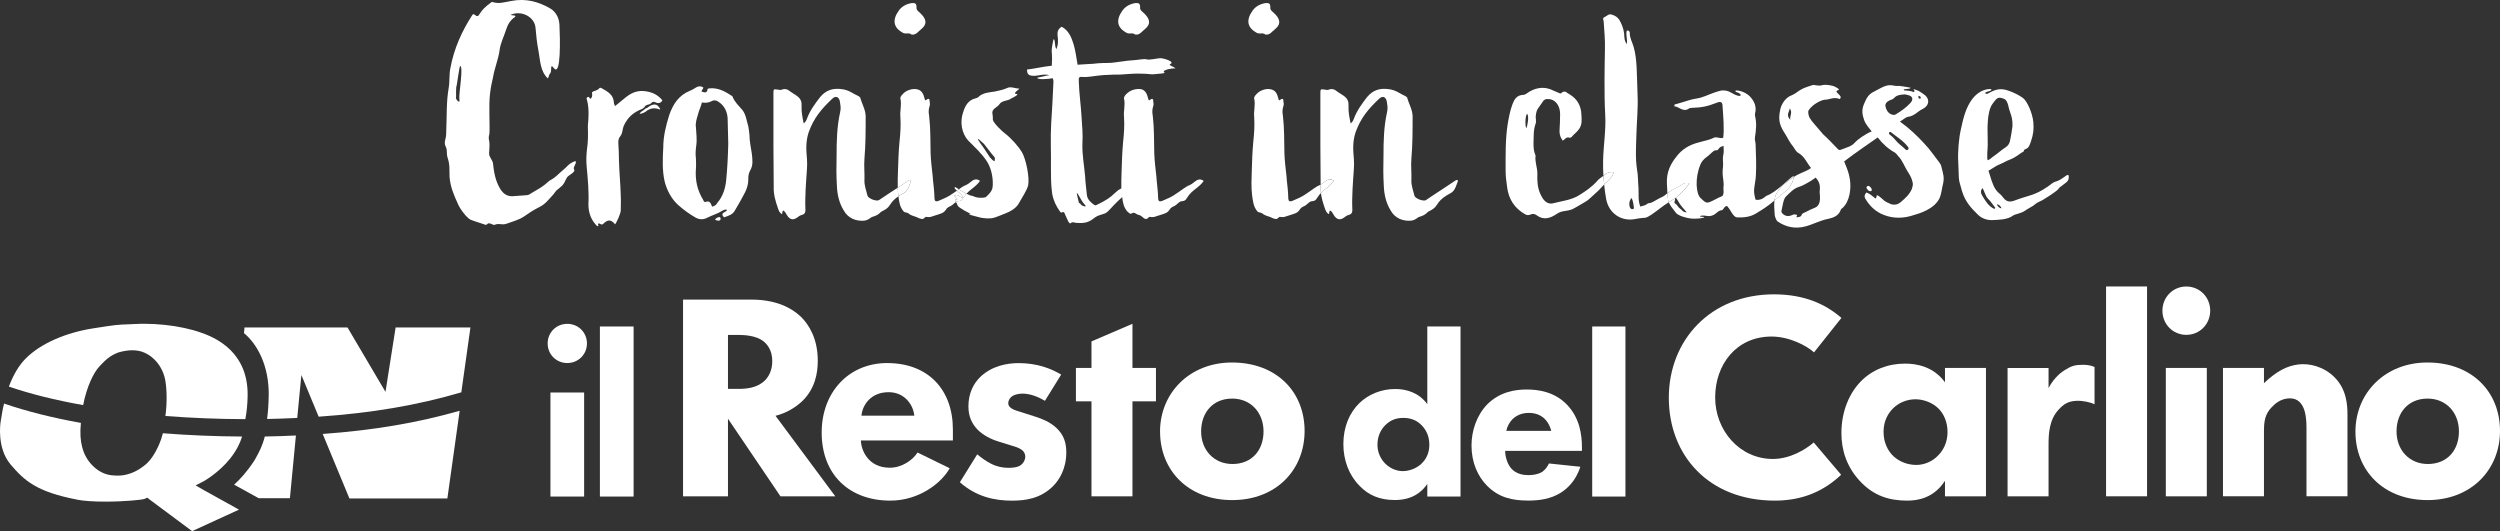
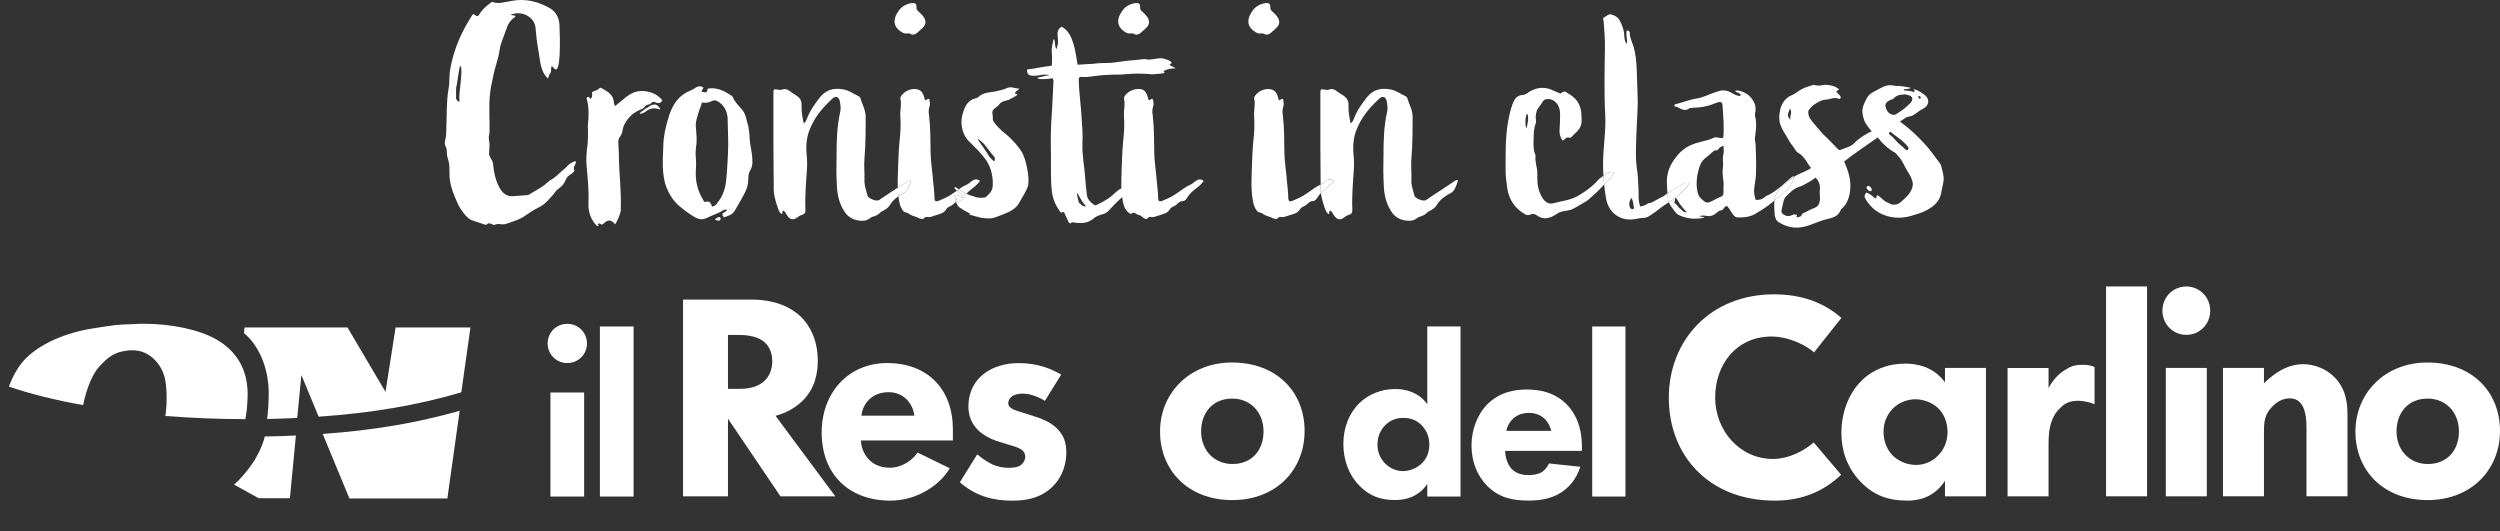
<svg xmlns="http://www.w3.org/2000/svg" id="Layer_2" data-name="Layer 2" viewBox="0 0 699.03 148.51">
  <rect x="0" y="0" width="699.03" height="148.51" fill="#333333" stroke="none" />
  <defs>
    <style> .cls-1 { fill: #fff; stroke-width: 0px; } </style>
  </defs>
  <g id="Livello_2" data-name="Livello 2">
    <g id="Livello_1-2" data-name="Livello 1-2">
      <g>
        <path class="cls-1" d="m201.44,60.96c-.08-.42-.34-.25-.75-.17-.25.17-.5.17-.75.67.34.17.75.25,1.09.25.34-.08.59-.34.42-.75h0Z" />
        <path class="cls-1" d="m266.98,52.76c.15.17.36.36.57.54.17-.12.34-.25.53-.37-.69-.49-1.33-1-1.1-.17Z" />
        <path class="cls-1" d="m269.24,55.18c.08.59-1.09-.59-1.76-.67-.25,0-.17.17-.5.08-.67-.17.59.75.67,1.17.08.25-1.04-.47-.36.71.18-.11.36-.2.53-.2.75-.08,1.09-.17,1.51-.92.3-.49.59-.84.88-1.17-.51-.29-.92-.58-1.3-.75-.25-.1-.54-.3-.83-.5-.18.13-.36.26-.53.37.72.63,1.62,1.3,1.69,1.88h0Z" />
        <g>
          <path class="cls-1" d="m125.11,43.97c.75,2.18.5,3.35.59,5.52.25,2.85,1.17,4.94,2.34,7.53.5,1.26,2.43,3.93,3.6,4.44,1.51.59,2.59.84,4.19,1.42.08,0,.34-.08.42-.25.34-.34.75-.17,1.17,0,.25.08.59.33.84.25,1.34-.59,1.92.17,3.43-.34,1.59-.59,3.26-1,4.69-1.92,1.42-1,2.85-1.93,4.35-2.68,1.67-.84,2.26-1.67,4.02-3.6.34-.42.59-.84.84-1.09.59-.5,1.17-.92,1.67-1.42.59-.67.67-1.17,1.26-2.18.42-.67,1.42-.92,2.01-1.76,0-.08.08-.25.08-.42-.67-.5.75-1.76.34-2.43-.5.08-1.51.59-2.09,1.17-1.01,1.09-2.01,1.76-3.01,2.76-1.09,1-2.01,1.42-2.26,1.59-1.93,1.76-2.59,2.01-4.86,3.35-.5.34-.92.67-1.51.67l-3.43.25c-1.84.25-3.1-.59-4.02-2.18-1.26-2.18-1.67-4.52-1.92-6.95-.08-.92-1.17-1.84-1.09-2.85.08-1.34.25-2.68-.08-4.02-.08-.5.08-1,.17-1.51.17-2.26-.25-7.78.17-11.13.17-1.59.5-3.1.84-4.6.42-2.6,1.51-5.02,1.84-7.62.25-1.93,1.17-3.68,1.76-5.52.5-1.59,1.17-2.76,2.51-3.68.17-.08.17-.25,0-.42-.34,0-.67-.08-1.26-.17,3.01-1.42,6.78.5,7.03,3.6.17,2.18.42,4.35.84,6.53.5,2.6.42,5.52,2.59,7.62.34-.42.25-1,.67-1.42.59-.59-.17-3.01,1-1.51,2.09,2.76,1.76-8.62,1.59-12.05-.08-1.84-.92-3.6-2.59-4.6-3.35-1.92-6.86-2.85-10.8-2.09-1.67.25-3.43.92-5.19.34-.42-.17-.59.17-.84.33-1.17.84-2.18,1.76-2.93,3.01-.34.67-.75.75-1.34.17-.08-.08-.25-.08-.33-.17-.17.08-.25.17-.34.25-2.93,4.52-5.11,9.38-6.11,14.73-.42,1.92-.17,3.77-.5,5.69-.67,3.77-.5,7.7-.67,11.55,0,.92,0,1.84-.25,2.76-.25.75-.25,1.59.17,2.26.42.92.08,1.92.42,2.76l-.02.03Zm2.59-20.09c0-.17.84-5.44.92-5.44,1.09,0-.42,8.04-.17,9.29.34,1.59-1.26,0-.92-.67,0-.25-.08-2.85.17-3.18Z" />
          <path class="cls-1" d="m164.03,46.48c.34,3.6.67,7.12.5,10.63,0,2.43.75,4.44,2.43,6.11h.34c.08-.25-.25-.5.08-.75.42-.08.75.67,1.34.08,1.26-1.26,2.18-1.17,3.26.17.42-.42,1.59-3.1,1.59-3.85,0-1.42.09-2.76,0-4.19-.08-3.26-.42-6.53-.5-9.88,0-1.51-.08-3.1-.17-4.6-.08-.92.08-1.59.59-2.18.67-.92.5-1.84.92-2.85,1.17-2.51,2.85-3.85,5.27-4.77l.5-.42c.42-.92,1.34-.5,1.93-1.17.34-.42.67-.42,1.26-.17.67.33,1.42.25,1.84-.59-1.01-1.26-2.34-2.01-3.68-2.34-2.43-.59-4.27-.25-6.36,1.34-1.09.84-2.09,1.76-3.18,2.6-.08-.17-.17-.25-.17-.34-.08-.17-.17-.42-.17-.59-.08-2.26-1.76-3.1-3.35-4.02-.25-.17-.59-.25-.75,0-.5.67-1.34.59-2.01,1.09,0,.67.25,1.42-.5,1.84-.25-.17-.25-.67-.67-.5-.42.08-.42.5-.25.75.42,1.59.5,3.18.42,4.86,0,.92-.17,1.84-.17,2.76.08,2.09.08,4.19-.25,6.28-.17,1.59-.25,3.1-.08,4.69h0Z" />
          <path class="cls-1" d="m184.37,30.57c0,.08.17,0,.25-.08-.84-1.34-1.34-1.51-2.68-1-.59.33-.92.75-1.42.84l-.5.42c-.34.33-.92.42-1.17,1.09.92-.08,1.59-.5,2.18-1,1.01-.59,2.01-.75,3.35-.25v-.02Z" />
          <path class="cls-1" d="m189.47,57.19c1.51,1.34,3.18,2.6,4.94,3.6,1.17.67,2.26.67,3.35.08,1.34-.67,2.85-1.09,4.19-1.93.34-.17.84-.5,1.34-.25-.17.75-2.18.67-.84,2.09,1.09-.42,2.26-.67,2.93-1.76.84-1.42,1.59-2.68,2.34-4.1.92-1.59,1.59-3.18,1.51-5.11,0-.67.17-1.51.5-2.09.92-1.51.67-3.1.5-4.69-.25-1.76-.67-3.52-.67-5.27-.09-.84-.17-1.67-.34-2.51-.5-1.51-.59-3.18-1.67-4.52-1.01-1.17-2.09-2.18-2.68-3.6,0-.17-.17-.33-.25-.33-1.93-1.26-3.85-2.34-6.28-2.09-.17.08-.5,0-.5.25-.17,1.34-1,.75-1.67.67,0-.5.5-.75.5-1.17-.67-.42-1.26-.42-1.92-.08-.59.34-1.17.75-1.84,1-3.1,1.26-4.69,3.68-5.78,6.78-.92,2.93-1.67,5.94-1.67,9.04-.17,3.26-.34,6.45.42,9.71.67,2.43,1.84,4.6,3.6,6.28h-.01Zm5.11-21.59c-.17-1.34.25-2.43.59-3.6.25-1.17.84-2.18,1.09-3.35.92.17,1.84.08,2.68-.34.84-.5,1.59-.17,2.34.42,1.42,1.09,2.09,2.68,2.18,4.44l.17,7.03c-.08,3.43-.25,6.86-.59,10.3-.25,2.26-.92,4.44-2.51,6.28-.17.42-.67.84-1.42,1-.34-.84-.59-1.76-1.76-1.34-.5.17-.59-.25-.75-.59-1.67-2.68-2.26-5.61-2.01-8.71.09-.92,0-1.92,0-2.85-.17-1.17-.08-2.34.09-3.6.25-1.67,0-3.43-.09-5.11v.02Z" />
          <path class="cls-1" d="m217.51,58.2c.25.67.42,1.34,1.17,1.67.17-.33-.08-.75.34-1,.5.25.75.84,1,1.26.84,1.34,1.76,1.51,2.93.67.25-.17.5-.42.92-.59,1-.25,1.34-.59,1.34-1.51-.17-3.77.17-7.62.42-11.38.08-1,.08-2.01,0-3.01-.25-2.43-.34-4.86.5-7.37,1.42-3.93,3.52-6.45,6.53-9.29,1.09-1.09,2.01-.42,2.18.75s.34,1.76.08,2.93c-.92,4.19-1,8.04-1,12.3-.08,2.76-.08,5.44.08,8.2.08,2.43.59,4.86,1.93,7.03,1.17,2.09,3.26,3.01,5.61,2.85,1.01-.08,1.59-.59,2.18-1,1.34-.42,1.76-.59,2.68-1.51,1.17-.59,1.84-.92,2.51-2.01.6-.98,1.42-1.7,2.31-2.3-.02-.13-.03-.25-.05-.38-.08-.67-.12-1.34-.14-2.03-1.7,1.11-3.34,2.16-5.22,3.45-.67.5-3.1-.42-3.26-1.26-.34-1.42-.92-2.85-.84-4.35.08-1.92-.17-3.93,0-5.94.34-3.93.34-7.95.34-11.97-.09-1.92-1.09-3.43-1.51-5.11l-.34-.33c-1.51-.67-2.76-1.76-4.6-2.01-2.59-.42-4.6.17-6.28,2.18-1.42,1.84-2.85,3.77-3.68,6.03-.17.42-.34.92-.92,1.34-.34-1.67-.67-3.26-.59-4.94.08-1.09-.25-1.92-1.09-2.59-.75-.59-1.59-1-2.34-1.59-.5-.42-1.26-.67-2.01-.34-.42.17-.84.08-1.26,0-1.09-.17-1.17-.17-1.17,1v14.73c0,3.85.08,7.62.08,11.47-.08,2.09.5,4.02,1.17,5.94h0Z" />
          <path class="cls-1" d="m254.76,50.5c-.42,1.09-.84,2.93-2.09,3.52-.49.26-.98.56-1.46.88.22,1.55.38,3.07,1.54,4.31.34.25.92.17,1.34.5.75.67,1.76.75,2.43,1.09.42.25,1.17.5,1.51.42s.5-.42.84-.59c.25,0,.5.08.75.08.42,0,.84-.08,1.17-.25l1.59-.5c.5-.17,1.09-.34,1.51-.67.34-.25.59-.67.92-1.09.42-.42,1-.5,1.51-.92.28-.22.63-.58.98-.8-.68-1.18.44-.46.36-.71-.08-.42-1.34-1.34-.67-1.17.33.08.25-.08.5-.08.67.08,1.84,1.26,1.76.67-.06-.58-.97-1.26-1.69-1.88-.25.18-.48.34-.65.46-2.26,1.59-2.6,1.51-4.35,2.34-1.59.67-1.17-.59-1.34-2.26-.08-1.51-.34-3.01-.42-4.52-.25-2.18-.5-4.27-.59-6.45-.08-3.52,0-7.03-.42-10.55-.17-.84-.17-1.67.09-2.51.17-.42.17-.84.08-1.26,0-1.09-.25-1.17-1.17-.5-.25-.17-.25-.5-.34-.75-.42-1.67-1.17-2.43-2.93-2.43-1,.08-2.01.42-2.76,1.09-.42.42-1.09,1-1,1.59.42,1.76-.17,3.43,0,5.11.17,2.34,0,4.69-.25,7.03-.25,2.68-.34,5.44-.42,8.12-.06,1.57-.11,3.13-.06,4.67.96-.63,1.93-1.27,2.99-1.99.25-.17.42-.25.75,0h0Z" />
          <path class="cls-1" d="m270.21,54.18c.51-.57,1.05-1.01,1.8-1.59.75-.59,1.42-1.17,2.01-2.01-1.09-.84-1.93-.25-2.68.34-.33.33-.75.59-1.26.84-.51.15-1.29.67-2,1.17.29.2.58.4.83.5.38.17.79.47,1.3.75h0Z" />
          <path class="cls-1" d="m252.58,9.23c.75.34,1.67-.17,2.26.42,1.34.25,1.93-.92,2.76-1.51,1.84-1.51,1.34-3.01-.42-4.6-.67-.59-1-.84-.92-1.59,0-.92-.34-1.17-1.34-1.09-1.51.25-2.76.92-3.6,2.09-1.93,2.68-1.51,4.85,1.26,6.28h0Z" />
          <path class="cls-1" d="m251.21,54.89c.47-.32.96-.62,1.46-.88,1.26-.59,1.67-2.43,2.09-3.52-.33-.25-.5-.17-.75,0-1.06.72-2.03,1.36-2.99,1.99.02.68.06,1.36.14,2.03.02.13.04.25.05.38Z" />
          <path class="cls-1" d="m267.82,56.27c-.17,0-.35.09-.53.2.01.02.01.03.02.05.67,1-.08.92,2.18,2.26,2.43,1.34,2.01.92,1.59,1-.67.17,1.59.67,2.51.92,1.34.42,3.51.5,4.35.17.25-.08.67-.17,1.01-.34,1.67-.75,4.77-1.42,6.03-3.85.92-1.67,2.09-3.35,2.51-4.86.42-2.26-.59-7.28-1.76-9.29-.84-1.42-2.85-3.77-4.69-5.19-.84-.59-3.26-2.93-3.43-3.85,0-.5,0-1.09-.08-1.51-.42-1.59,1.26-1.84,1.93-2.85.5-.75,1.51-.92,2.43-1.17.33-.08.75-.33.84-.42,1.17-.5,2.18-1.26,1.59-1.26-1.59,0,1-1.51.67-1.51-1.17,0-2.34-.67-3.35-.17-1.09.5-2.34.75-3.52,1-1.51.25-2.93.25-4.27,1.26-.25.34-.59.5-.92.59-2.26.5-3.1,2.18-3.68,4.1-.84,2.51-.42,5.61,1.42,7.7,1.76,1.76,3.93,3.77,5.27,5.86,1.42,2.18,1.84,5.27,1.59,7.28-.17,1.09-1,1.93-1.93,2.76-.84.25-2.51.25-3.51-.33-.78-.12-1.38-.39-1.88-.67-.29.33-.58.68-.88,1.17-.42.75-.75.84-1.51.92v.03Zm8.95-12.3l-1.59-2.43c-.33-.59-2.18-2.76-1.59-2.68l1.51,1.34,2.09,2.68c.59.75.92,1.09.92,1.09.17.34,0,.75,0,1.09-.42,0-.92-.67-1.34-1.09h0Z" />
          <path class="cls-1" d="m315.11,9.23c.75.34,1.67-.17,2.26.42,1.34.25,1.93-.92,2.76-1.51,1.84-1.51,1.34-3.01-.42-4.6-.67-.59-1.01-.84-.92-1.59,0-.92-.34-1.17-1.34-1.09-1.51.25-2.76.92-3.6,2.09-1.93,2.68-1.51,4.85,1.26,6.28Z" />
          <path class="cls-1" d="m289.41,21.2c1.01-.08,2.76-.59,4.02-.17-1,.08-2.51.59-3.35.67-.25.67,3.1.42,4.27.17.34.67.17,1.26.17,1.76-.17,3.43-.34,7.37-.59,10.8-.25,4.1,0,8.29-.08,12.39,0,2.43,0,4.85.34,7.28.34,1.92,1.09,3.52,2.18,5.02.17.25.25.42.59.25.59-.25.67.17.84.59.33.67.59,1.34.92,2.01.17.25.42.67.67.42.59-.5,1.01-.08,1.51-.08,2.43.17,3.52-.08,5.27-1.51.34-.25.84-.5,1.17-.59,1.34-.5,1.76-.34,2.76-1.42,1.01-1.09,1.76-1.93,3.68-3.68.17,1.51.42,2.93,1.51,4.1.34.25.75.75,1.09.5.75-.59,1.26.17,1.84.34.59.08,1.01.42,1.34.75.34.25.67.5,1.01.42s.5-.42.84-.59c.25,0,.5.08.75.08.42,0,.84-.08,1.17-.25l1.59-.5c.5-.17,1.09-.34,1.51-.67.34-.25.59-.67.92-1.09.42-.42,1.01-.5,1.51-.92.42-.34,1-1,1.51-1,.75-.08,1.09-.17,1.51-.92.84-1.34,1.51-1.84,2.68-2.76.75-.59,1.42-1.17,2.01-2.01-1.09-.84-1.93-.25-2.68.34-.34.33-.75.59-1.26.84-.84.25-2.43,1.51-3.18,2.01-2.26,1.59-2.59,1.51-4.35,2.34-1.59.67-1.17-.59-1.34-2.26-.09-1.51-.34-3.01-.42-4.52-.25-2.18-.5-4.27-.59-6.45-.08-3.52,0-7.03-.42-10.55-.17-.84-.17-1.67.08-2.51.17-.42.17-.84.08-1.26,0-1.09-.25-1.17-1.17-.5-.25-.17-.25-.5-.34-.75-.42-1.67-1.17-2.59-2.93-2.43-1.01.08-2.01.42-2.76,1.09-.42.33-1.09,1-1,1.59.42,1.76-.17,3.43,0,5.11.17,2.34,0,4.69-.25,7.03-.25,2.68-.34,5.44-.42,8.12-.08,1.59-.08,3.26-.08,4.85-.42.25-.84.42-1.17.75-1.42,1.17-1.59,1.67-4.02,3.01l-1.67.84c-.34.17-.59.17-.84-.08-.92-.67-1.76-1.42-1.93-2.68-.17-1.76-.42-3.52-.5-5.27-.25-3.01-.84-5.94-.75-9.04.17-2.51-.08-5.11-.25-7.7-.17-3.01-.67-6.53-.75-9.63-.08-1.26,0-1.51,1.26-1.34.67.08,3.18-.25,3.6-.33,1.84-.25,2.85-.25,4.77-.34,2.18,0,1.84,0,4.1-.17,4.6-.34,6.61.17,7.03.08,1.67-.17,3.6-.25,3.18-.5-.92-.59,1.59-1.17,3.1-1.17-.42-.42-2.09-.92-1.51-1.17,1.51-.67-1.76-1.67-2.76-1.67-.67,0-3.1.59-3.77.33-.75-.25-2.93.25-3.85.25-1.34,0-5.36.75-6.78.75-2.68,0-3.85.17-4.52.25-.84.08-2.43.08-4.19.25-.34-1.84-.59-3.93-1.09-5.61-.59-1.92-1.34-3.93-3.35-5.02-1,.59-1.26,1.34-1.17,2.43.17,1.26.25,2.51-.33,3.85-.59-.92-.25-3.1-.84-2.68-.25,1.34-.59,2.6-.42,3.85.08.92.08,1.92,0,2.85,0,.59.08.67-.5.67-1.84.17-4.69.84-6.44,1,0,1.51.5,1.76,2.26,1.76h-.03Zm11.72,32.81c.33,0,1.17,2.18,2.09,3.1,1.09,1.09-.84.5-1.09-.08-.08-.25-.5-.17-.5-.5,0-.17-.67-2.51-.5-2.51h0Z" />
          <path class="cls-1" d="m354.44,24.88c-1,.08-2.01.42-2.76,1.09-.42.42-1.09,1-1,1.59.42,1.76-.17,3.43,0,5.11.17,2.34,0,4.69-.25,7.03-.25,2.68-.34,5.44-.42,8.12-.08,2.26-.17,4.52.08,6.7.25,1.67.34,3.35,1.59,4.69.34.25.92.17,1.34.5.75.67,1.76.75,2.43,1.09.42.25,1.17.5,1.51.42s.5-.42.84-.59c.25,0,.5.08.75.08.42,0,.84-.08,1.17-.25l1.59-.5c.5-.17,1.09-.34,1.51-.67.34-.25.59-.67.92-1.09.42-.42,1-.5,1.51-.92.42-.34,1.01-1,1.51-1,.75-.08,1.09-.17,1.51-.92.37-.6.72-1.02,1.08-1.39-.07-.56-.1-1.12-.08-1.7v-.64c-.08.05-.16.09-.25.14-.84.25-2.43,1.51-3.18,2.01-2.26,1.59-2.6,1.51-4.35,2.34-1.59.67-1.17-.59-1.34-2.26-.08-1.51-.34-3.01-.42-4.52-.25-2.18-.5-4.27-.59-6.45-.08-3.52,0-7.03-.42-10.55-.17-.84-.17-1.67.09-2.51.17-.42.17-.84.08-1.26,0-1.09-.25-1.17-1.17-.5-.25-.17-.25-.5-.34-.75-.42-1.67-1.17-2.43-2.93-2.43h0Z" />
          <path class="cls-1" d="m351.51,9.23c.75.34,1.67-.17,2.26.42,1.34.25,1.93-.92,2.76-1.51,1.84-1.51,1.34-3.01-.42-4.6-.67-.59-1-.84-.92-1.59,0-.92-.34-1.17-1.34-1.09-1.51.25-2.76.92-3.6,2.09-1.93,2.68-1.51,4.85,1.26,6.28Z" />
          <path class="cls-1" d="m372.94,50.58c-.59.84-1.26,1.42-2.01,2.01-.65.51-1.14.9-1.59,1.37.18,1.46.61,2.85,1.09,4.24.25.67.42,1.34,1.17,1.67.17-.33-.08-.75.34-1,.5.25.75.84,1,1.26.84,1.34,1.76,1.51,2.93.67.25-.17.5-.42.92-.59,1-.25,1.34-.59,1.34-1.51-.17-3.77.17-7.62.42-11.38.08-1,.08-2.01,0-3.01-.25-2.43-.34-4.86.5-7.37,1.42-3.93,3.52-6.45,6.53-9.29,1.09-1.09,2.01-.42,2.18.75.17,1.17.34,1.76.08,2.93-.92,4.19-1,8.04-1,12.3-.08,2.76-.08,5.44.08,8.2.08,2.43.59,4.86,1.93,7.03,1.17,2.09,3.26,3.01,5.61,2.85,1.01-.08,1.59-.59,2.18-1,1.34-.42,1.76-.59,2.68-1.51,1.17-.59,1.84-.92,2.51-2.01.92-1.51,2.34-2.43,3.77-3.18,1.26-.59,1.67-2.43,2.09-3.52-.33-.25-.5-.17-.75,0-2.93,2.01-5.27,3.43-8.2,5.44-.67.5-3.1-.42-3.26-1.26-.34-1.42-.92-2.85-.84-4.35.08-1.92-.17-3.93,0-5.94.34-3.93.34-7.95.34-11.97-.09-1.92-1.09-3.43-1.51-5.11l-.34-.33c-1.51-.67-2.76-1.76-4.6-2.01-2.59-.42-4.6.17-6.28,2.18-1.42,1.84-2.85,3.77-3.68,6.03-.17.42-.34.92-.92,1.34-.34-1.67-.67-3.26-.59-4.94.08-1.09-.25-1.92-1.09-2.59-.75-.59-1.59-1-2.34-1.59-.5-.42-1.26-.67-2.01-.34-.42.17-.84.08-1.26,0-1.09-.17-1.17-.17-1.17,1v14.73c0,3.64.07,7.2.08,10.83.39-.21.74-.42,1.01-.7.75-.59,1.59-1.17,2.68-.34h-.02Z" />
          <path class="cls-1" d="m369.34,53.96c.45-.47.95-.86,1.59-1.37.75-.59,1.42-1.17,2.01-2.01-1.09-.84-1.93-.25-2.68.34-.27.27-.62.49-1.01.7v.64c-.02.58.01,1.15.08,1.7h.01Z" />
          <path class="cls-1" d="m421.41,52.34c.42,3.35,2.09,5.94,5.11,7.62.5.25.92.25,1.51,0s1.09-.17,1.67.25c1.93,1.42,3.77.84,5.61-.42,1.51-1,2.43-.59,4.27-1.26.42-.17,1.84-1,2.26-1.26,1.26-.75,2.01-1.09,2.76-1.84,1.76-1.59,2.51-2.26,3.01-2.85l.93-.99c-.08-.81-.14-1.63-.19-2.44-.6.45-1.21.82-1.66,1.34-1.59,1.84-3.43,3.01-5.02,4.02-2.26,1.42-4.44,1.59-7.11,2.26-1.09.34-1.93.08-2.68-.67-.5-.5-.84-1.17-1.17-1.84-.84-1.84-.92-3.85-.84-5.78,0-1.67-.75-3.26-.5-4.94,0-.08-.08-.17-.08-.25-.42-1-.5-2.01-.5-3.1.08-1.84-.09-3.77.59-5.61.17-.42.08-.84.08-1.26-.17-.75.09-2.26.5-2.85.42-.67.92-1.26,1.34-1.93.34-.67.92-.92,1.67-.84,1.67,0,3.26,1.59,3.26,4.19,0,1.59-.08,3.18-.17,4.77,0,.92.25,1.84.92,2.68.67-.42,1-1.17,1.84-.84.17.08.5-.08.59-.17.67-.84,1.59-1.42,2.18-2.34.84-1.26.67-2.59.59-3.93-.08-2.51-1.17-4.35-3.18-5.61-.17-.17-.42-.25-.59-.34-.59-.59-1.17-.67-1.76-.17-.25.25-.42.25-.67.08-.5-.25-1.09-.42-1.59-.67-2.26-1.17-4.52-1-6.7.25-.59.34-1.17.92-1.76.92-1.84.08-2.51,1.26-3.01,2.59-.67,1.76-1,3.6-1.34,5.52-.67,4.27-.59,8.62-.59,12.97,0,1.59.17,3.1.42,4.69v.05Zm5.6-20.51c.59.59.09,3.52-.25,4.02-.34-.59-.34-3.52.25-4.02Z" />
          <path class="cls-1" d="m451.21,48.15c-.34,1.42-1.42,2.18-2.43,3.18l-.24.26c.14,1.39.32,2.78.58,4.17.75,3.77,4.1,6.36,8.37,5.44,2.85-.59,2.18.25,4.61-1.42,1.98-1.35,2.56-2.03,4.53-3.23-.22-.56-.31-1.14-.35-1.96l-.03-.57c-.28.21-.57.42-.81.65-.25.25-1.34.67-2.18,1.17-2.18,1.34-2.18.84-2.43,1-.92.67-1,.59-2.18.92-.67-1.67-.42-3.35-.5-5.11-.17-1.76-.08-3.52-.42-5.27-.5-3.26-.25-6.53-.17-9.79.08-3.26.5-7.53.33-10.88-.25-6.19-.08-9.96-1.09-13.56-.34-1.26-1.09-2.43-1.09-3.85.08-.42-.25-.84-.84-.75-.34,1.17.25,2.43,0,3.77-.75-1-.67-2.01-.75-3.01-.17-1.34-.67-2.6-1.34-3.77-.5-.75-1.17-1.17-2.01-1.42-.92-.42-1.51.42-2.26.75-.5.17-.09.84-.09,1.26.17,2.6.42,5.11.34,7.7-.08,4.85-.25,12.3.08,18.25.25,4.27-.5,8.54-.59,12.81-.03,1.43,0,2.85.08,4.26.17-.13.35-.26.51-.41.59-.5,1.42-.75,2.34-.59h.03Zm5.01,7.2c.42.84.59,2.18.67,2.93-.42.34-.84.25-1.09-.17-.34-.67-.34-2.01.42-2.76h0Z" />
          <path class="cls-1" d="m448.78,51.33c1.01-1,2.09-1.76,2.43-3.18-.92-.17-1.76.08-2.34.59-.17.15-.34.28-.51.41.04.82.1,1.63.19,2.44l.24-.26h0Z" />
          <path class="cls-1" d="m472.38,51.33c-1.59,2.01-3.18,3.77-5.44,5.02-.12.07-.21.13-.32.2.32.82.9,1.59,2,2.98.67.84,3.18,1.51,4.35,1.59,2.51.17,4.77-.5,2.85-.5-.84,0-.42-.34.08-.34,1.26-.08,1.76.42,3.01-.08,1.17-.5,1.42-1.34,2.51-1.42.25,0,.5-.42.67-.67s.42-.5.84-.5c.5.59.84,1.09,1.26,1.84.42.59.84,1.34,1.67,1.34,2.43.08,4.02-.34,5.52-1.34,1.42-.84,3.18-2.01,4.44-3.1.09-.09.21-.19.34-.29.09-.8.31-1.56.75-2.22.67-1,1.34-1.93,2.34-2.68.72-.58,1.47-1.14,2.25-1.64,0-.12.03-.25.02-.37-1.42.84-4.77,4.6-7.62,5.61-1,.84-1.76,1.26-3.01,1.09-.25-.84-.5-2.01-.42-2.85.08-1.09.5-2.93.5-4.02.17-2.85,0-5.78-.08-8.62,0-.67-.34-1.34-.17-2.01.33-2.26.5-3.85,0-6.03v-.5c.5-1.84-.08-3.43-1.42-4.85-.92-.92-2.51-1.67-3.77-1.67-.59,0-.25.5.42.59.5.34.92.34.67.92-1.01.08-1.76-.5-2.6-.92-.84-.5-1.67-.67-2.68-.59-.84.17-1.17.34-2.01.59-1.76.59-3.18,1.42-5.02,1.67-1.42.17-3.6,1-5.78,1.59-.17,0-.42,0-.34.59,1.34.08,2.43,1.76,4.1.59.17-.17.5-.08.75-.17,2.76-.08,4.44-.42,6.95-1.42,1.26-.5,1.67-.17,1.67,1.17.17,2.26.5,6.36.17,8.62-1,.33-1.76-.42-2.68,0-1.26.67-2.68.84-4.02,1.26-2.76.67-4.86,1.93-6.53,4.19-1.42,1.84-2.68,4.1-2.51,7.37l.14,2.7c1.31-.98,3-1.72,4.38-2.61.5-.25,1.09-.42,1.76-.08v-.03Zm-2.68,6.95c-.5-.33-.67-1-1.26-1.34-.5-.25-.09-.67-.09-1.09,0-1.17.67,0,.84.33.59,1.17,1.51,2.09,2.43,3.18-1.09.08-1.34-.75-1.92-1.09h0Zm5.69-12.14c.34-.92,1.01-1.67,1.84-2.26.84-.59.92-.84,1.76-1.51.5-.42.67-.33.92-.33.42,0,.5-.25.84-.67.17-.25.84-.5,1.17-.59,0,1.09.17,1.59-.08,2.59-.25,1.17.08,2.18-.08,3.35-.34,2.51.34,3.85.17,5.36-.08.59,0,1.09,0,1.51,0,.59-.08,1.17-.59,1.34-.75.25-2.59,1.34-3.35,1.59-1.09.42-1.59-.34-2.51-1.17-1.26-1.17-1.59-5.52-.08-9.21h-.01Z" />
          <path class="cls-1" d="m466.61,56.55c.11-.07.2-.13.32-.2,2.26-1.26,3.85-3.01,5.44-5.02-.67-.34-1.26-.17-1.76.08-1.38.9-3.07,1.64-4.38,2.61l.03.57c.03.82.13,1.4.35,1.96Z" />
          <path class="cls-1" d="m523.27,53.43c.25-.59-.08-.92-.34-1.17-.25-.25-.59-.42-.84-.17-.42.42-.08.67.17,1,.17.25.5.42,1.01.34h0Z" />
          <path class="cls-1" d="m496.15,56.06c-.16,1.34.03,2.77.08,3.98,0,.42.42,1.59.75,1.84,2.43,1.67,5.02,2.18,7.87,1.42,2.18-.59,4.1-1.67,6.28-2.09,1.51-.34,3.01-.84,3.6-2.6.08-.17.25-.34.42-.42,2.09-1.84,2.51-5.52,2.09-8.12-.25-1.76-.92-3.26-1.59-4.94,3.26-2.51,6.19-4.44,9.38-6.7,1.34,1.76,3.01,3.26,4.86,4.27.34.25.59.59.84.92,1.26,1.26,1.76,2.93,2.68,4.35.84,1.34,1.09,1.76,1.42,3.18.08.59-.08,1.17-.25,1.67-.67,1.59-1.84,2.6-3.1,3.68-.75.67-1.51.84-2.43.67-.5-.08-.92-.42-1.42-.59-1.09-.5-1.67-1.51-2.76-2.01-.34.25,0,.75-.5.92-.75-.59-1.51-1.34-2.51-1.67-.42.5-.67,1-.33,1.67,1.26,2.18,3.01,3.77,5.19,4.6,2.76,1.09,5.69,1,8.54,0,.84-.25,5.86-1.51,7.2-5.02.42-1.09.5-2.43.84-3.68.42-1.92,0-2.76-.42-4.6-.08-.5-.33-1-.67-1.42-1.34-1.76-2.59-3.6-4.19-5.27-2.09-2.26-4.1-4.18-6.78-6.11.92-.5,1.59-1.26,2.34-1.34,1.76-.25,2.59-1.51,4.02-2.18,2.09-1.09,2.01-3.1.08-4.27-.42-.34-.92-.59-1.34-.84-.17-.08-1.59-.59-1.34-.42.5.42.34.92-.08.75-.75-.33-1.59-.33-2.43-.42-.17,0-.17-.08-.17-.17-.17-.34,2.09-.08,1.84-.59-.42-.08-2.76-.5-3.35-.5-.42.08-.92,0-1.34-.08-2.01-.42-3.01.42-5.61,1.76-1.34.67-1.92,1.59-2.68,3.43-.67,1.59-.5,2.93.08,4.52.34,1,1.34,2.18,2.09,3.1-1.84.75-3.93,2.26-4.69,3.1-.92,1.09-2.18,1.34-3.43,1.84-.67.25-.92.42-1.26.08-1.26-1.26-3.01-3.18-4.27-4.27-.34-.34-.42-.59-.92-1.09-.34-.33-.59-.75-1.51-1.76-1-1.17-1.67-1.93-1.67-3.43,0-.5,1.09-1.59,1.84-2.09s2.01-1.26,3.1-1.26c.92,0,2.26-.84,3.85-.17,1.26-1-2.18-2.01-.33-2.51.59-.17-1.17-1.09-1.59-1.17-1.42-.33-2.43-.42-3.43-.08-2.68,0-.92-.59-3.68.34-2.51.84-2.84,1.76-4.52,2.43-1.51.59-2.76,2.26-3.1,4.1-.67,3.18.08,4.6,1.59,6.95.67,1.09,1.09,2.09,2.01,3.18.5.67.84,1.51,1.51,1.84,1.76,1,2.34,2.76,3.52,4.19-.75.67-2.09,1.09-2.76,1.42-.74.31-1.43.7-2.11,1.13-.03.92-.45,1.96-1.41,3.14-.75.83-2.84,2.46-3.93,3.39v.02Zm40.26-29.25c.42.08.67.17.67.59-.08.17-.25.25-.42.17-.33-.17-.25-.42-.25-.75h0Zm-2.93,14.23c.17.25.25.42.08.75-.34.34-.59.17-.84-.08-.67-.67-1.51-1.26-2.18-1.93-.67-.75-1.26-1.51-2.09-2.09-.17-.17-.42-.34-.17-.67.08-.17.34-.17.42-.08,1.67,1.34,3.52,2.43,4.77,4.1h.01Zm-4.94-13.06c.34-.08.75-.25,1.09-.59.75-.84,1.76-.92,2.93-1,.17,0,.5.08.84.17,1.34.25,1.76,1.17.75,2.26-1.17,1.26-2.59,2.26-4.1,3.18-.59.25-.92.08-1.34-.08-.92-.42-1.34-1.34-1.51-2.18-.17-.92.59-1.42,1.34-1.76h0Zm-27.96,5.52c-1.34-1.42-.17-2.26-.17-3.18.92,1.09,0,1.92.17,3.18Zm2.43,18.75c.84-.25,1.59-.67,2.34-1.09.75-.42,1.59-.92,2.34-1.51.84.92,1.26,1.92,1.17,3.18-.08.59-.08,1.17,0,1.76.17,1.84-.25,2.98-1.26,3.43-1.01.42-1.93.84-2.85,1.34-.34.17-.75.25-.92.59-.25.84-.92.67-1.42.84-.25-.34.25-.5,0-.75-.42-.08-.84-.17-1.26.08-1.09.5-2.01.34-2.76-.42-.25-.25-.34-.5-.25-.84.25-1,.5-3.26,1.26-3.93,1.09-1,2.01-2.18,3.6-2.68h.01Z" />
          <path class="cls-1" d="m496.9,53.85c-.44.66-.65,1.42-.75,2.22,1.09-.93,3.18-2.56,3.93-3.39.96-1.18,1.37-2.22,1.41-3.14-.78.5-1.53,1.05-2.25,1.64-1.01.75-1.67,1.67-2.34,2.68h0Z" />
-           <path class="cls-1" d="m547.71,49.66c.09,1.34.42,1.92.75,3.26.08.25.08.5.25.84.84,2.59,2.34,4.35,4.35,6.28,1.09,1.09,2.6,1.51,3.77,1.51,1.92-.08,4.44-.08,6.03-1.26.67-.5,2.09-.5,3.43-1.42.42-.33,1.68-1,2.09-1.26,1.67-1.26.92-.75,2.76-1.67.34-.17,3.52-2.18,4.35-3.01.34-.59.75-.75,1.17-1.09.92-.84,2.01-1,1.76-2.85-.5-.17-.75.17-1,.34-.75.5-1.26.92-2.09,1.26-1.51.42-1.51.75-2.76,1.59-3.77,2.59-5.19,2.34-9.38,3.93-1.42.5-2.26.25-3.18-1-.67-.92-1.26-1.09-1.92-2.01-1.09-1.59-1.42-3.43-2.09-5.36,1.34-.75,2.26-1.51,3.43-1.92.84-.34,1.59-.84,2.51-1.17,1.93-.75,2.59-1.59,3.93-2.34.08-.25.08-.5.42-.59,1.09-.34,1.26-1.34,1.59-2.18.67-2.01.84-3.35.67-5.36-.25-2.68-1.84-6.11-3.01-6.86l-.92-.59c-.67-.42-.84-.42-1.67-.84-.33-.17-.84-.33-1.26-.5-2.26-.84-3.68-.42-5.52.59-.34.25-.75.42-1.09.08.17-.59,1.59-.42,1.76-1-.17-.33-1.01-.08-1.26-.08-1.67.33-2.93,1.26-4.02,2.59-1.93,2.51-2.6,5.52-3.26,8.54-.59,2.51-.92,6.53-.75,9.12.08,1.42.17,3.77.17,4.44h0Zm11.97,8.62c-.84-.17-1.09-.59-1.34-1.17.59.08,1.01.42,1.34,1.17Zm-4.02-15.57c.34-2.85-.09-5.94.17-8.87.08-1.42.42-3.68,1.34-4.86,1.17-1.59,1.51-2.09,3.35-1.26.5.25.84,1.09,1.01,1.76.17.92.42,1.59.84,2.85.25.75.5,2.43.25,3.6-.09.25-.09.92-.17,1.17-.42,1.92-.25,3.18-1.67,4.1-1.09.67-2.01,1.59-3.26,2.43-.34.17-1.17,1.09-1.76,1.17-.17-.67-.08-1.51-.08-2.09h-.02Zm-1.34,9.88c.67,1,.75,2.18,1.59,3.01.75.75,1.34,1.67,2.01,2.51-.08.08-.17.17-.25.33-1.67-.75-2.51-2.26-3.43-3.77-.42-.67-.5-1.34.08-2.09h0Z" />
        </g>
        <g>
          <rect class="cls-1" x="153.91" y="109.75" width="9.42" height="29.09" />
          <path class="cls-1" d="m153.13,96.03c0,3.07,2.42,5.48,5.49,5.48s5.5-2.41,5.5-5.48-2.42-5.48-5.5-5.48-5.49,2.41-5.49,5.48Z" />
          <rect class="cls-1" x="167.74" y="91.29" width="9.42" height="47.55" />
          <path class="cls-1" d="m190.99,138.78h12.56v-21.7l14.68,21.7h15.33l-16.72-22.52c3.02-.74,5.71-2.39,7.58-4.2,3.51-3.47,4.24-7.75,4.24-11.22,0-6.1-2.45-10.06-4.73-12.29-2.61-2.48-6.93-4.78-13.86-4.78h-19.08v55.02h0Zm12.56-45.13h2.93c1.63,0,4.89.16,6.93,1.73,1.06.83,2.53,2.48,2.53,5.61,0,2.72-1.14,4.46-2.04,5.36-2.12,2.14-5.22,2.39-7.5,2.39h-2.85v-15.1h0Z" />
          <path class="cls-1" d="m285.5,130c-1.04.81-2.87.81-3.58.81-1.51,0-3.18-.32-4.77-1.13-1.19-.56-2.79-1.69-3.9-2.65l-4.86,7.81c4.62,4.1,9.79,5.15,14.56,5.15,3.74,0,8.03-.56,11.54-4.1,1.59-1.61,3.66-4.67,3.66-9.41,0-2.74-.72-4.91-2.78-6.84-1.83-1.69-3.9-2.5-5.89-3.14l-3.02-.97c-1.43-.48-2.62-.73-3.42-1.21-.56-.32-1.12-.81-1.12-1.61,0-.56.32-1.21.72-1.61.72-.73,2.07-1.04,3.26-1.04,2.23,0,4.54.96,6.28,2.01l4.54-7.33c-2.86-1.69-6.66-3.21-11.92-3.21-3.26,0-7.42.79-10.6,3.77-2.07,1.93-3.42,4.83-3.42,8.29,0,2.74.87,4.75,2.54,6.52,1.51,1.53,3.66,2.66,5.73,3.3l2.86.89c1.67.48,2.71.8,3.5,1.29,1.03.64,1.27,1.45,1.27,2.09,0,.89-.48,1.77-1.19,2.33h0Z" />
-           <polygon class="cls-1" points="305.19 95.46 305.19 102.88 300.84 102.88 300.84 112.22 305.19 112.22 305.19 138.78 316.65 138.78 316.65 112.22 323.22 112.22 323.22 102.88 316.65 102.88 316.65 90.54 305.19 95.46" />
          <path class="cls-1" d="m399.09,113.01c-2.32-3.2-5.8-4.24-8.96-4.24-3.93,0-7.48,1.5-10,3.91-2.77,2.68-4.51,6.65-4.51,11.48,0,4.5,1.55,8.68,4.51,11.67,2.51,2.61,5.61,3.98,9.87,3.98,5.09,0,7.67-2.41,9.09-4.5v3.52h9.29v-47.55h-9.29v21.72h0Zm-1.55,16.57c-1.48,1.43-3.55,2.15-5.29,2.15-1.61,0-3.42-.65-4.84-2.02-1.35-1.31-2.26-3.2-2.26-5.35,0-2.35.9-4.24,2.26-5.55,1.48-1.43,3.1-1.96,4.97-1.96,2,0,3.74.59,5.22,2.15,1.1,1.17,2.06,2.87,2.06,5.35s-1.03,4.18-2.13,5.22h.01Z" />
          <path class="cls-1" d="m427.24,139.97c3.22,0,6.32-.45,9.09-2.15,1.68-1.04,4.26-3.2,5.55-7.31l-8.77-.92c-.77,1.63-1.87,2.35-2,2.41-.97.59-2.39.85-3.74.85s-3.35-.26-4.77-1.82c-1.16-1.31-1.74-3.39-1.74-4.96h21.47v-.98c0-3.59-.65-8.15-4.06-11.81-3.55-3.78-8.19-4.37-11.41-4.37s-7.54.65-11.03,4.18c-2.9,3-4.38,7.31-4.38,11.48,0,4.83,1.81,8.67,4.32,11.22,3.35,3.39,7.16,4.17,11.48,4.17h-.01Zm-4.45-22.63c.9-.91,2.32-1.89,4.71-1.89,1.87,0,3.35.65,4.38,1.63,1.35,1.31,1.81,3.13,1.87,3.39h-12.57c.26-1.31.9-2.35,1.61-3.13h0Z" />
          <rect class="cls-1" x="445.2" y="91.29" width="9.29" height="47.55" />
          <path class="cls-1" d="m532.7,101.67c-4.93,0-9.23,1.77-12.33,4.91-3.26,3.3-5.49,8.45-5.49,14.49,0,4.75,1.43,9.42,5.17,13.44,3.9,4.18,8.2,5.47,13.29,5.47,2.94,0,7.4-.73,10.5-5.55v4.35h11.46v-35.9h-11.46v4.02c-3.26-4.51-8.12-5.23-11.14-5.23h0Zm11.86,19.07c0,3.06-1.27,5.31-2.79,6.76-1.51,1.53-3.66,2.5-5.96,2.5-2.71,0-5.17-1.13-6.76-2.82-1.03-1.13-2.39-3.22-2.39-6.44s1.43-5.31,2.62-6.52c1.51-1.53,3.82-2.58,6.29-2.58,2.07,0,4.61.81,6.36,2.5,1.67,1.61,2.62,4.02,2.62,6.6h.01Z" />
          <path class="cls-1" d="m572.8,108.52v-5.63h-11.46v35.9h11.46v-14.57c0-3.06.24-6.92,2.79-9.66,1.43-1.53,2.6-2.38,5.06-2.49,1.61-.07,3.87.38,5.01.98v-10.44c-.91-.38-1.83-.61-3.26-.61-2.22,0-3.23.32-5.14,1.53-1.83,1.13-3.42,2.98-4.46,4.99h0Z" />
          <rect class="cls-1" x="588.88" y="80.1" width="11.46" height="58.67" />
          <path class="cls-1" d="m611.32,93.63c3.74,0,6.68-2.98,6.68-6.76s-2.94-6.76-6.68-6.76-6.68,2.98-6.68,6.76,2.94,6.76,6.68,6.76Z" />
          <rect class="cls-1" x="605.59" y="102.88" width="11.46" height="35.9" />
          <path class="cls-1" d="m633.04,120.35c0-2.33.23-4.54,2.14-6.47.87-.97,2.55-2.42,4.93-2.5,5.01-.15,4.81,6.63,4.81,8.96v18.43h11.46v-22.7c0-2.9-.24-7.16-3.58-10.54-3.02-3.06-7.11-4.02-10.19-3.62-3.03.39-5.92,1.75-9.58,5.23v-4.27h-11.46v35.9h11.46v-18.43h.01Z" />
          <path class="cls-1" d="m324.37,120.7c0,10.78,7.82,19.13,20.17,19.13s20.24-8.49,20.24-19.34-7.75-19.13-20.32-19.13c-11.77,0-20.1,8.48-20.1,19.34h.01Zm20.17-9.25c5.24,0,8.76,3.96,8.76,9.18s-3.23,9.11-8.69,9.11c-5.17,0-8.76-3.89-8.76-9.11s3.23-9.18,8.69-9.18Z" />
          <path class="cls-1" d="m678.79,139.83c12.2,0,20.24-8.49,20.24-19.34s-7.75-19.13-20.32-19.13c-11.77,0-20.1,8.48-20.1,19.34s7.82,19.13,20.17,19.13h.01Zm0-28.38c5.24,0,8.76,3.96,8.76,9.18s-3.23,9.11-8.69,9.11c-5.17,0-8.76-3.89-8.76-9.11s3.23-9.18,8.69-9.18Z" />
          <path class="cls-1" d="m495.35,94.1c4.99,0,9.86,2.58,11.87,4.43l7.66-9.64c-4.43-3.86-10.39-6.59-18.85-6.59-17.81,0-29.41,12.85-29.41,28.92s11.12,28.76,29.65,28.76c7.82,0,13.78-2.73,18.53-7.23l-7.66-9.03c-2.42,2.09-6.74,4.61-11.42,4.61-9.35,0-16.14-8.03-16.14-17.19s5.86-17.04,15.77-17.04h0Z" />
          <path class="cls-1" d="m248.1,101.51c-10.88,0-18.35,8.28-18.35,19.41,0,11.89,7.82,19.06,19.19,19.06,8.08,0,14.33-4.95,16.61-9.05l-8.99-4.4c-1.33,2.09-4.33,4.25-7.77,4.25-6.02,0-8-4.88-8.08-7.62h25.73v-3.07c0-11.13-6.91-18.57-18.35-18.57h0Zm-7.23,14.72c.28-2.99,2.59-6.57,7.62-6.57,4.42,0,6.88,3.51,7.16,6.57h-14.78Z" />
          <path class="cls-1" d="m82.75,121.77c-3.2.15-5.87.24-8.71.28-.65,2.59-1.52,4.2-2.37,5.75-.15.28-.31.56-.46.84l-.03.06-.04.05c-2.07,3.18-4.14,5.4-5.68,6.77l6.88,3.79h8.72l1.68-17.54h.01Z" />
-           <path class="cls-1" d="m21.54,139.71c1.84.36,4.58.55,7.92.55,5.41,0,10.24-.5,10.96-.76l.77-.35.64.52,11.89,8.84,13.1-6.01-1-.56-8.67-4.81-.19-.11-2.26-1.3,2.31-1.19.13-.07c.89-.53,5.47-3.37,8.37-7.84.03-.06.11-.19.22-.35.47-.76,1.27-2.04,1.97-4.21-7.52-.04-14.96-.35-22.16-.92-.28,1.16-.63,2.19-1.03,3.07-1.16,2.69-2.5,4.65-3.97,5.82-1.03.81-3.74,2.96-7.65,2.96-.35,0-.71-.02-1.08-.05-2.21-.08-4.33-1.08-6.05-2.89-2.64-2.7-3.67-6.59-3.15-11.64,0-.05.01-.1.02-.16-7.87-1.41-15.24-3.26-21.49-5.41-.41,1.58-.66,3.2-.86,4.46l-.11.71c-.05.29-1.12,7.27,2.82,11.89,3.83,4.49,7.19,7.6,18.57,9.8h-.02Z" />
          <path class="cls-1" d="m128.54,114.85c-11.8,3.38-24.09,5.46-38.31,6.49l7.47,18.03h27.39l3.44-24.52h0Z" />
          <path class="cls-1" d="m75.13,110.72c-.04,2.46-.19,4.58-.45,6.43,2.73-.05,5.38-.14,8.43-.29l.61-6.34.55-5.66,2.18,5.25,2.65,6.4c14.91-1.03,27.64-3.2,39.89-6.81l2.55-18.14h-20.92l-2.22,14.11-.61,3.9-2.01-3.4-8.61-14.6h-28.8l-.15,1.57c3.55,2.93,7.06,8.91,6.92,17.57h-.01Z" />
          <path class="cls-1" d="m27.75,102.5c1.69-1.78,2.76-2.91,5.15-3.88.15-.05,1.98-.68,4.09-.68,1.03,0,1.98.15,2.81.44,3.29,1.16,5.83,4.36,6.45,8.17.39,2.34.51,6.11,0,9.76,7.25.57,14.76.87,22.35.89.38-1.97.6-4.15.64-6.52.1-6.3-2.24-11.22-6.96-14.62-.54-.4-1.12-.76-1.75-1.13-4.83-2.76-12.46-4.4-20.42-4.4h-.71c-1.35.07-2.41.1-3.27.14-3.49.13-3.7.14-10.07,1.14-7.88,1.24-14.74,4.3-18.84,8.4-1.9,1.9-3.46,4.49-4.74,7.88,5.94,2.04,12.91,3.78,20.77,5.18.99-5.16,2.96-9.14,4.5-10.76h0Z" />
        </g>
      </g>
    </g>
  </g>
</svg>